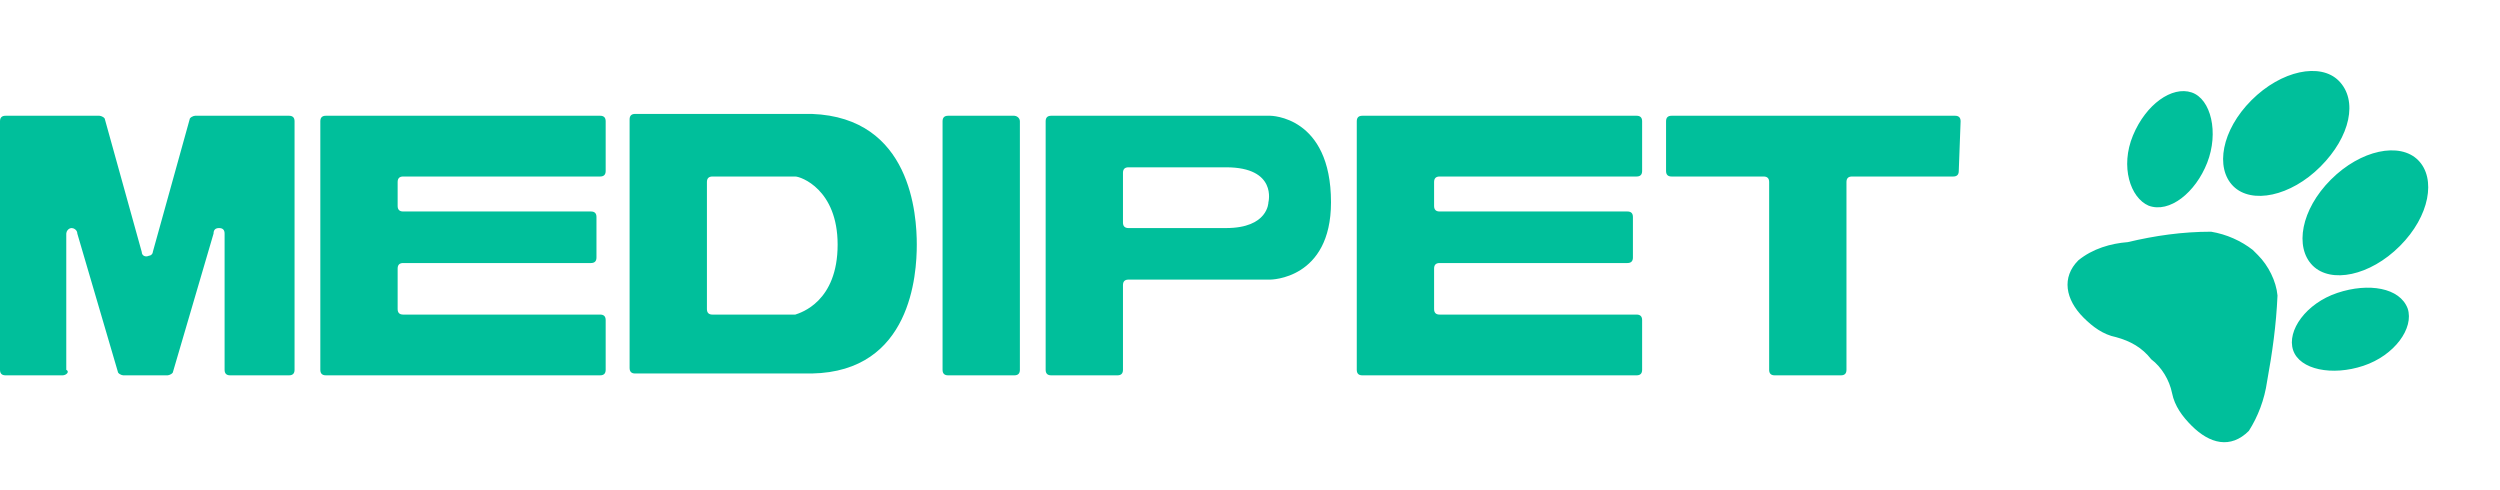
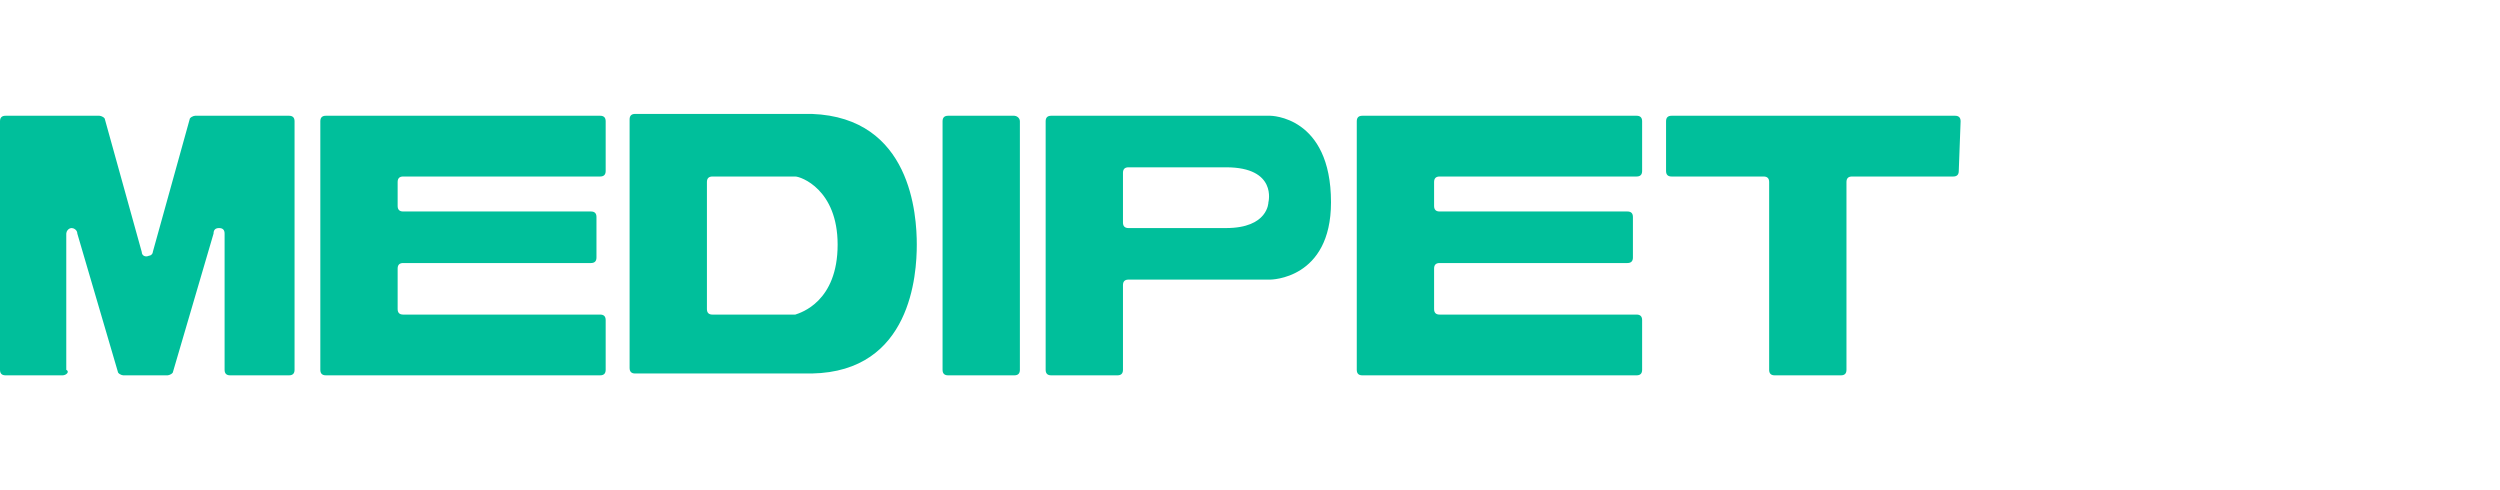
<svg xmlns="http://www.w3.org/2000/svg" version="1.1" id="Livello_1" x="0px" y="0px" viewBox="0 0 135.8 26.6" style="enable-background:new 0 0 135.8 26.6;" xml:space="preserve">
  <style type="text/css">
	.st0{fill:#00BF9B;}
</style>
  <g id="Group_360" transform="translate(-1082 419.688)">
    <path id="Path_572" class="st0" d="M1085.4-399.3h-3.1c-0.2,0-0.3-0.1-0.3-0.3v-13.5c0-0.2,0.1-0.3,0.3-0.3h5.1   c0.1,0,0.3,0.1,0.3,0.2l2,7.2c0,0.2,0.2,0.3,0.4,0.2c0.1,0,0.2-0.1,0.2-0.2l2-7.2c0-0.1,0.2-0.2,0.3-0.2h5.1c0.2,0,0.3,0.1,0.3,0.3   v13.5c0,0.2-0.1,0.3-0.3,0.3h-3.2c-0.2,0-0.3-0.1-0.3-0.3v-7.4c0-0.2-0.1-0.3-0.3-0.3s-0.3,0.1-0.3,0.3l-2.2,7.5   c0,0.1-0.2,0.2-0.3,0.2h-2.4c-0.1,0-0.3-0.1-0.3-0.2l-2.2-7.5c0-0.2-0.2-0.3-0.3-0.3c-0.2,0-0.3,0.2-0.3,0.3v7.4   C1085.8-399.5,1085.6-399.3,1085.4-399.3C1085.5-399.3,1085.5-399.3,1085.4-399.3z M1103.6-402.9v-2.2c0-0.2,0.1-0.3,0.3-0.3h10.2   c0.2,0,0.3-0.1,0.3-0.3v-2.2c0-0.2-0.1-0.3-0.3-0.3h-10.2c-0.2,0-0.3-0.1-0.3-0.3v-1.3c0-0.2,0.1-0.3,0.3-0.3h10.7   c0.2,0,0.3-0.1,0.3-0.3v-2.7c0-0.2-0.1-0.3-0.3-0.3h-14.9c-0.2,0-0.3,0.1-0.3,0.3v13.5c0,0.2,0.1,0.3,0.3,0.3h14.9   c0.2,0,0.3-0.1,0.3-0.3v-2.7c0-0.2-0.1-0.3-0.3-0.3h-10.7C1103.7-402.6,1103.6-402.7,1103.6-402.9   C1103.6-402.9,1103.6-402.9,1103.6-402.9L1103.6-402.9z M1159.9-402.9v-2.2c0-0.2,0.1-0.3,0.3-0.3h10.2c0.2,0,0.3-0.1,0.3-0.3v-2.2   c0-0.2-0.1-0.3-0.3-0.3h-10.2c-0.2,0-0.3-0.1-0.3-0.3v-1.3c0-0.2,0.1-0.3,0.3-0.3h10.7c0.2,0,0.3-0.1,0.3-0.3v-2.7   c0-0.2-0.1-0.3-0.3-0.3H1156c-0.2,0-0.3,0.1-0.3,0.3v13.5c0,0.2,0.1,0.3,0.3,0.3h14.9c0.2,0,0.3-0.1,0.3-0.3v-2.7   c0-0.2-0.1-0.3-0.3-0.3h-10.7C1160-402.6,1159.9-402.7,1159.9-402.9C1159.9-402.9,1159.9-402.9,1159.9-402.9L1159.9-402.9z    M1131.8-406.4c0,1.6-0.3,6.9-5.7,7c-0.1,0-0.4,0-0.5,0h-9.1c-0.2,0-0.3-0.1-0.3-0.3v-13.5c0-0.2,0.1-0.3,0.3-0.3h9.1   c0.1,0,0.4,0,0.5,0C1131.5-413.3,1131.8-408,1131.8-406.4L1131.8-406.4z M1127.5-406.4c0-3-2-3.7-2.3-3.7c0,0,0,0-0.1,0h-4.4   c-0.2,0-0.3,0.1-0.3,0.3v6.9c0,0.2,0.1,0.3,0.3,0.3h4.4c0,0,0.1,0,0.1,0C1125.5-402.7,1127.5-403.3,1127.5-406.4L1127.5-406.4z    M1137.1-413.4h-3.6c-0.2,0-0.3,0.1-0.3,0.3v13.5c0,0.2,0.1,0.3,0.3,0.3h3.6c0.2,0,0.3-0.1,0.3-0.3v-13.5   C1137.4-413.3,1137.2-413.4,1137.1-413.4L1137.1-413.4z M1154.3-408.7c0,4.2-3.3,4.2-3.3,4.2h-7.7c-0.2,0-0.3,0.1-0.3,0.3v4.6   c0,0.2-0.1,0.3-0.3,0.3h-3.6c-0.2,0-0.3-0.1-0.3-0.3v-13.5c0-0.2,0.1-0.3,0.3-0.3h11.9C1151-413.4,1154.3-413.4,1154.3-408.7   L1154.3-408.7z M1148.6-410.6c-2.3,0-4.5,0-5.3,0c-0.2,0-0.3,0.1-0.3,0.3v2.7c0,0.2,0.1,0.3,0.3,0.3h5.3c2.3,0,2.3-1.4,2.3-1.4   S1151.4-410.6,1148.6-410.6L1148.6-410.6z M1188.5-413.1c0-0.2-0.1-0.3-0.3-0.3h-15.4c-0.2,0-0.3,0.1-0.3,0.3v2.7   c0,0.2,0.1,0.3,0.3,0.3h5c0.2,0,0.3,0.1,0.3,0.3v10.2c0,0.2,0.1,0.3,0.3,0.3h3.6c0.2,0,0.3-0.1,0.3-0.3v-10.2   c0-0.2,0.1-0.3,0.3-0.3h5.5c0.2,0,0.3-0.1,0.3-0.3L1188.5-413.1z" />
    <g id="dog-paw" transform="translate(1204.653 -419.688) rotate(45)">
-       <path id="Path_1" class="st0" d="M15,14.3c0.6,0.8,1,1.7,1.2,2.6c0,1.4-1,2-2.4,2c-0.7,0-1.4-0.1-2-0.5c-0.6-0.4-1.4-0.6-2.1-0.5    c-0.8-0.1-1.5,0.1-2.2,0.5c-0.6,0.4-1.3,0.5-2,0.5c-1.4,0-2.4-0.7-2.4-2c0.1-1,0.6-1.9,1.2-2.6C5.1,13,6,11.8,7.1,10.7    c0.7-0.5,1.5-0.8,2.3-0.9h0.4c0.8,0,1.7,0.3,2.3,0.8C13.2,11.8,14.1,13,15,14.3z M6.2,8.1c1.4,0,2.6-1.8,2.6-4.1S7.7,0,6.2,0    C4.8,0,3.6,1.8,3.6,4.1S4.8,8.1,6.2,8.1z M3.7,12.1C4.8,11.6,5,9.8,4.3,8.2S2,5.6,1,6.1S-0.3,8.3,0.4,10S2.7,12.5,3.7,12.1    L3.7,12.1z M12.3,8.1c1.4,0,2.6-1.8,2.6-4.1S13.7,0,12.3,0S9.7,1.8,9.7,4.1S10.9,8.1,12.3,8.1L12.3,8.1z M17.6,6.1    c-1.1-0.5-2.5,0.5-3.3,2.1s-0.5,3.4,0.5,3.9s2.5-0.5,3.3-2.1S18.6,6.6,17.6,6.1L17.6,6.1z" />
-     </g>
+       </g>
  </g>
</svg>